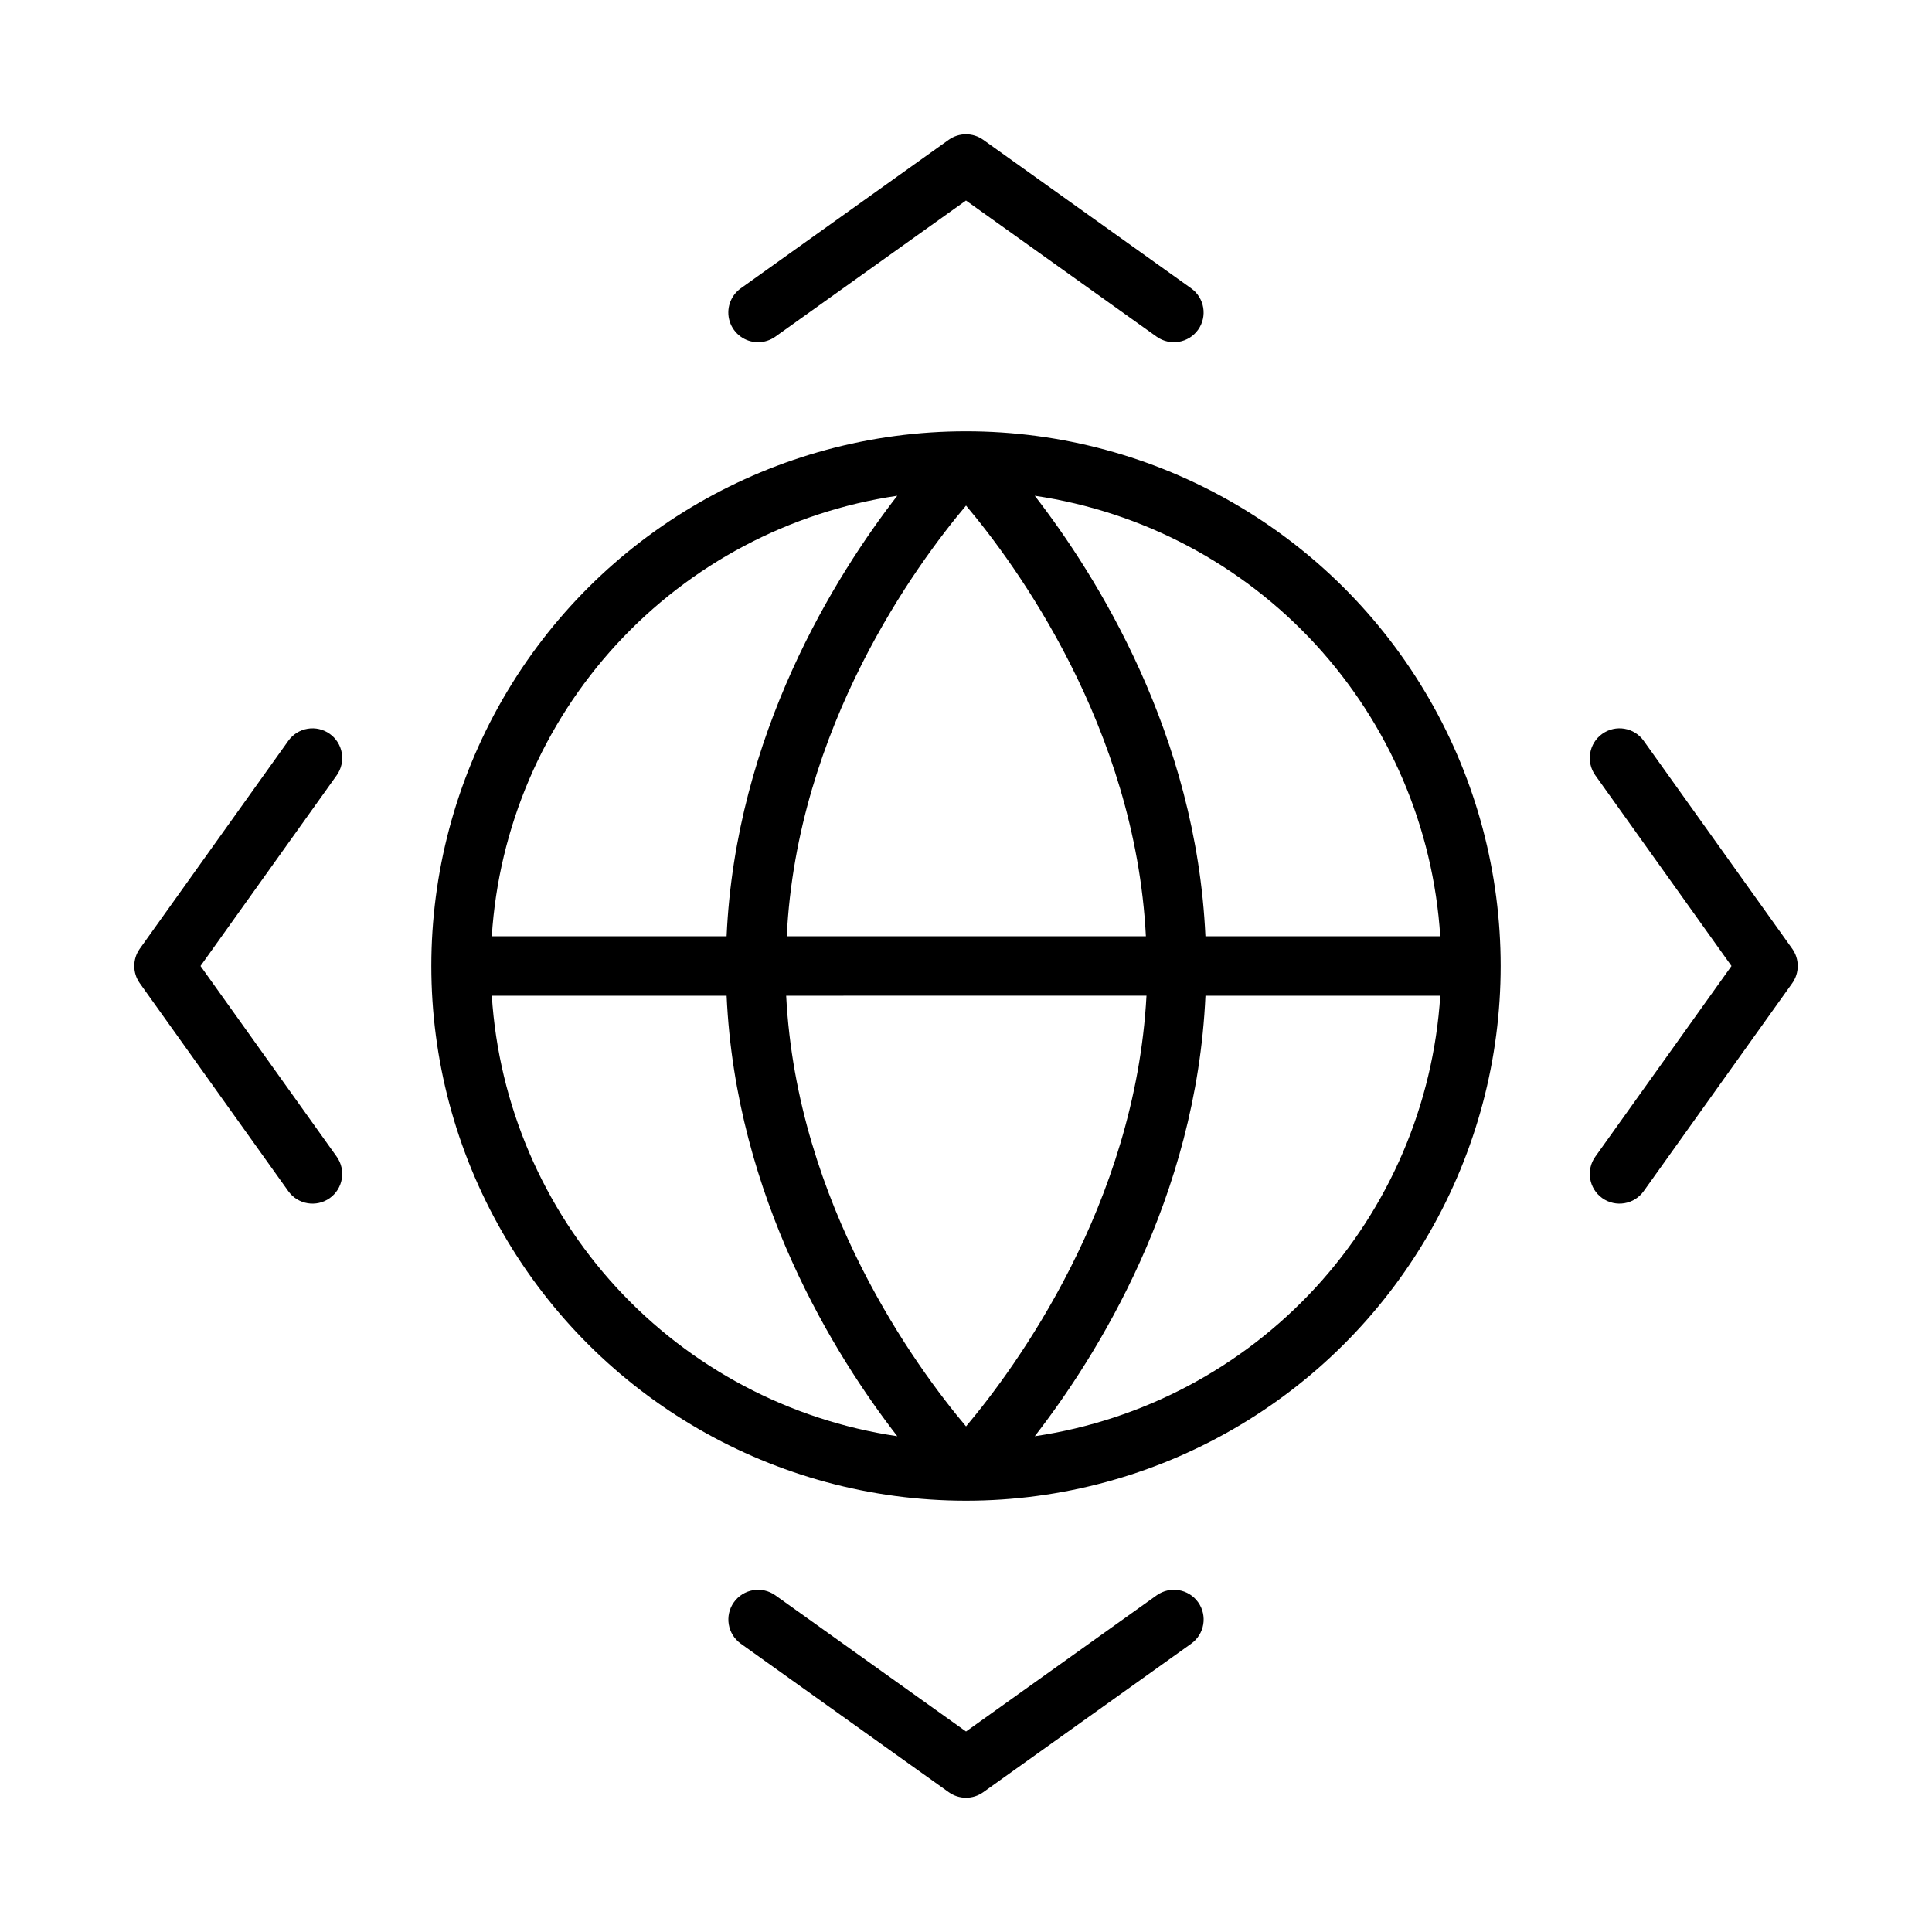
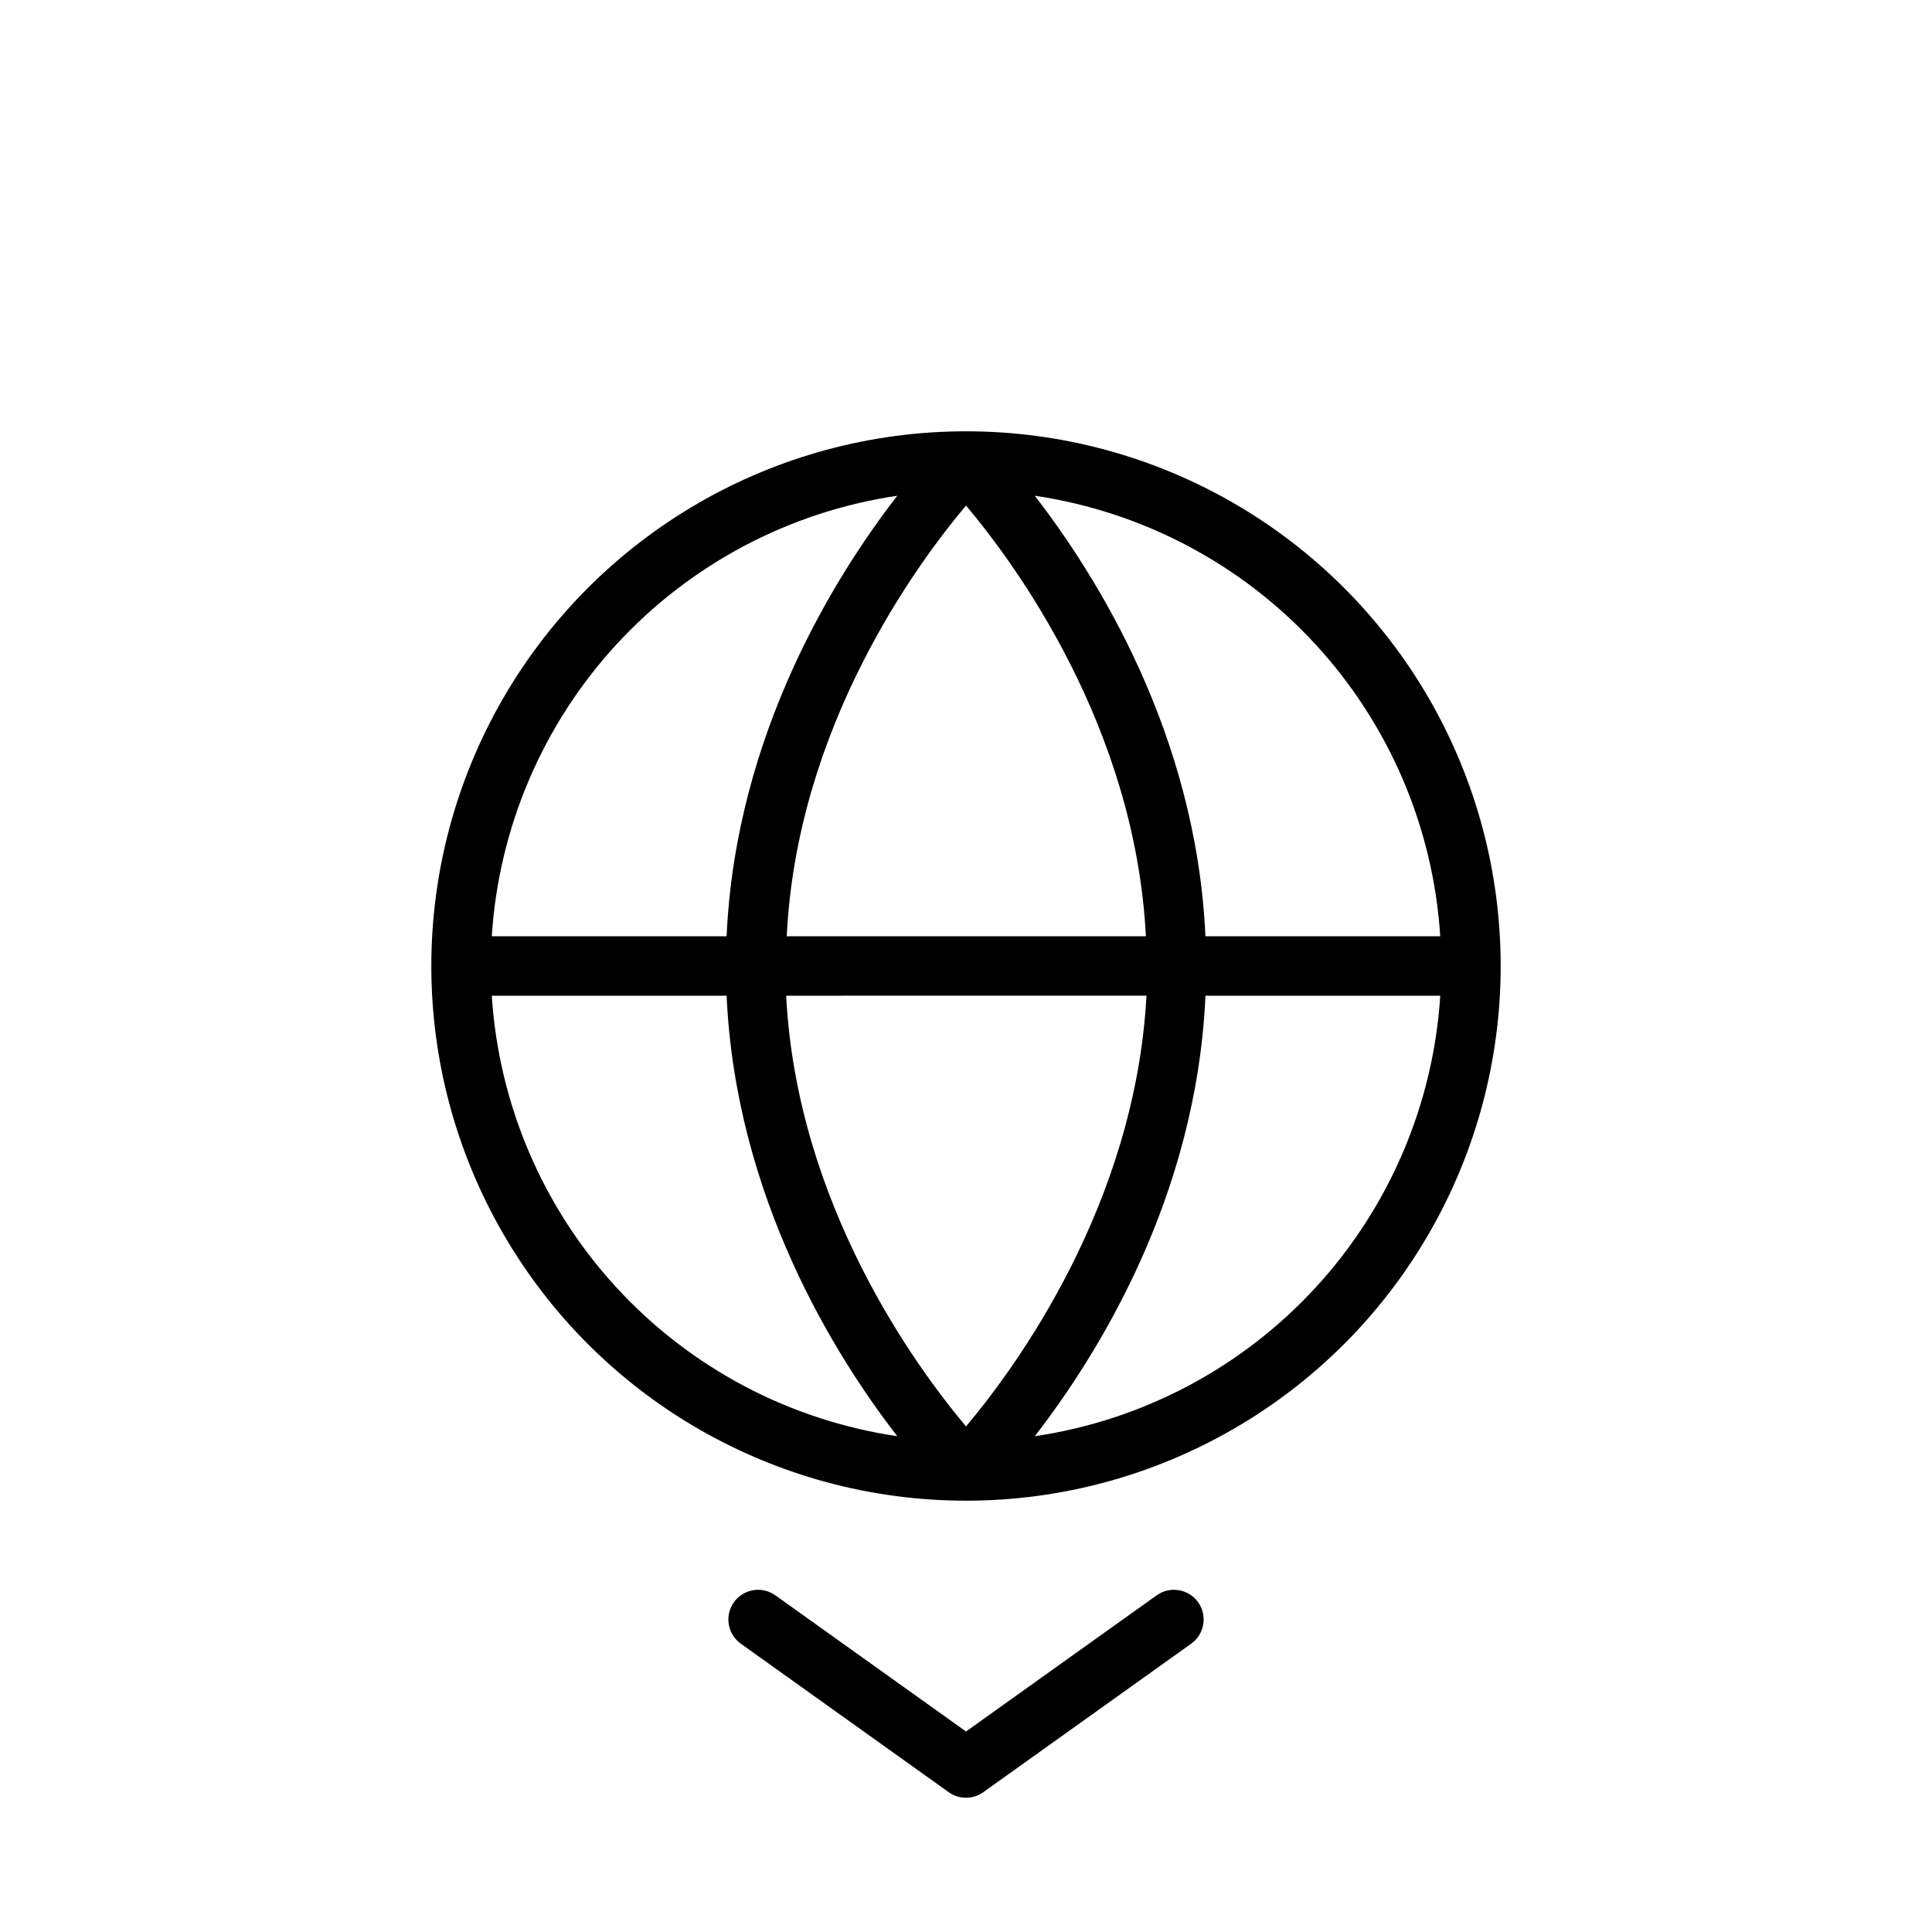
<svg xmlns="http://www.w3.org/2000/svg" fill="#000000" width="800px" height="800px" version="1.1" viewBox="144 144 512 512">
  <g>
-     <path d="m344.89 234.69c1.637 0 3.231-0.508 4.566-1.457l50.539-36.094 50.539 36.094h-0.004c3.547 2.519 8.461 1.691 10.984-1.852 2.519-3.543 1.691-8.461-1.852-10.98l-55.105-39.359c-2.731-1.945-6.398-1.945-9.129 0l-55.105 39.359c-2.793 1.984-3.981 5.547-2.938 8.812 1.043 3.262 4.078 5.477 7.504 5.477z" />
    <path d="m400 258.3c-50.625 0-97.402 27.008-122.71 70.848-25.312 43.844-25.312 97.855 0 141.7 25.312 43.84 72.09 70.848 122.71 70.848 50.621 0 97.398-27.008 122.71-70.848 25.312-43.844 25.312-97.855 0-141.7-25.312-43.84-72.09-70.848-122.71-70.848zm125.68 133.82h-62.23c-2.402-53.57-28.891-95.645-45.227-116.74h0.004c28.566 4.223 54.82 18.117 74.379 39.363 19.555 21.25 31.23 48.562 33.074 77.379zm-173.18 0c2.676-55.496 34.438-98.637 47.508-114.14 13.066 15.508 44.832 58.648 47.664 114.14zm95.332 15.742c-2.996 55.5-34.758 98.641-47.824 114.15-13.066-15.508-44.832-58.648-47.664-114.14zm-66.051-132.48c-16.332 21.098-42.824 63.176-45.223 116.74h-62.23c1.844-28.816 13.52-56.129 33.074-77.379 19.559-21.246 45.812-35.141 74.379-39.363zm-107.45 132.49h62.23c2.402 53.57 28.891 95.645 45.227 116.74h-0.004c-28.566-4.223-54.82-18.117-74.379-39.363-19.555-21.246-31.23-48.562-33.074-77.379zm143.9 116.74c16.336-21.098 42.824-62.977 45.227-116.74h62.227c-1.844 28.816-13.52 56.133-33.074 77.379-19.559 21.246-45.812 35.141-74.379 39.363z" />
    <path d="m450.54 566.77-50.535 36.094-50.539-36.094c-1.703-1.211-3.816-1.695-5.875-1.348-2.059 0.348-3.894 1.496-5.106 3.199-2.523 3.543-1.695 8.461 1.848 10.98l55.105 39.359c2.731 1.949 6.398 1.949 9.129 0l55.105-39.359c3.543-2.519 4.371-7.438 1.852-10.98-2.523-3.543-7.438-4.371-10.984-1.852z" />
-     <path d="m618.96 395.43-39.359-55.105c-2.519-3.543-7.438-4.371-10.98-1.848-3.543 2.519-4.371 7.438-1.852 10.98l36.094 50.539-36.094 50.539v-0.004c-2.519 3.547-1.691 8.461 1.852 10.984 3.543 2.519 8.461 1.691 10.98-1.852l39.359-55.105c1.949-2.731 1.949-6.398 0-9.129z" />
-     <path d="m231.38 338.48c-1.699-1.215-3.812-1.699-5.875-1.352-2.059 0.348-3.894 1.496-5.106 3.199l-39.359 55.105c-1.945 2.731-1.945 6.398 0 9.129l39.359 55.105c2.519 3.543 7.438 4.371 10.98 1.852 3.543-2.523 4.371-7.438 1.852-10.984l-36.094-50.535 36.094-50.539c1.211-1.703 1.695-3.816 1.348-5.875-0.344-2.059-1.496-3.898-3.199-5.106z" />
  </g>
</svg>